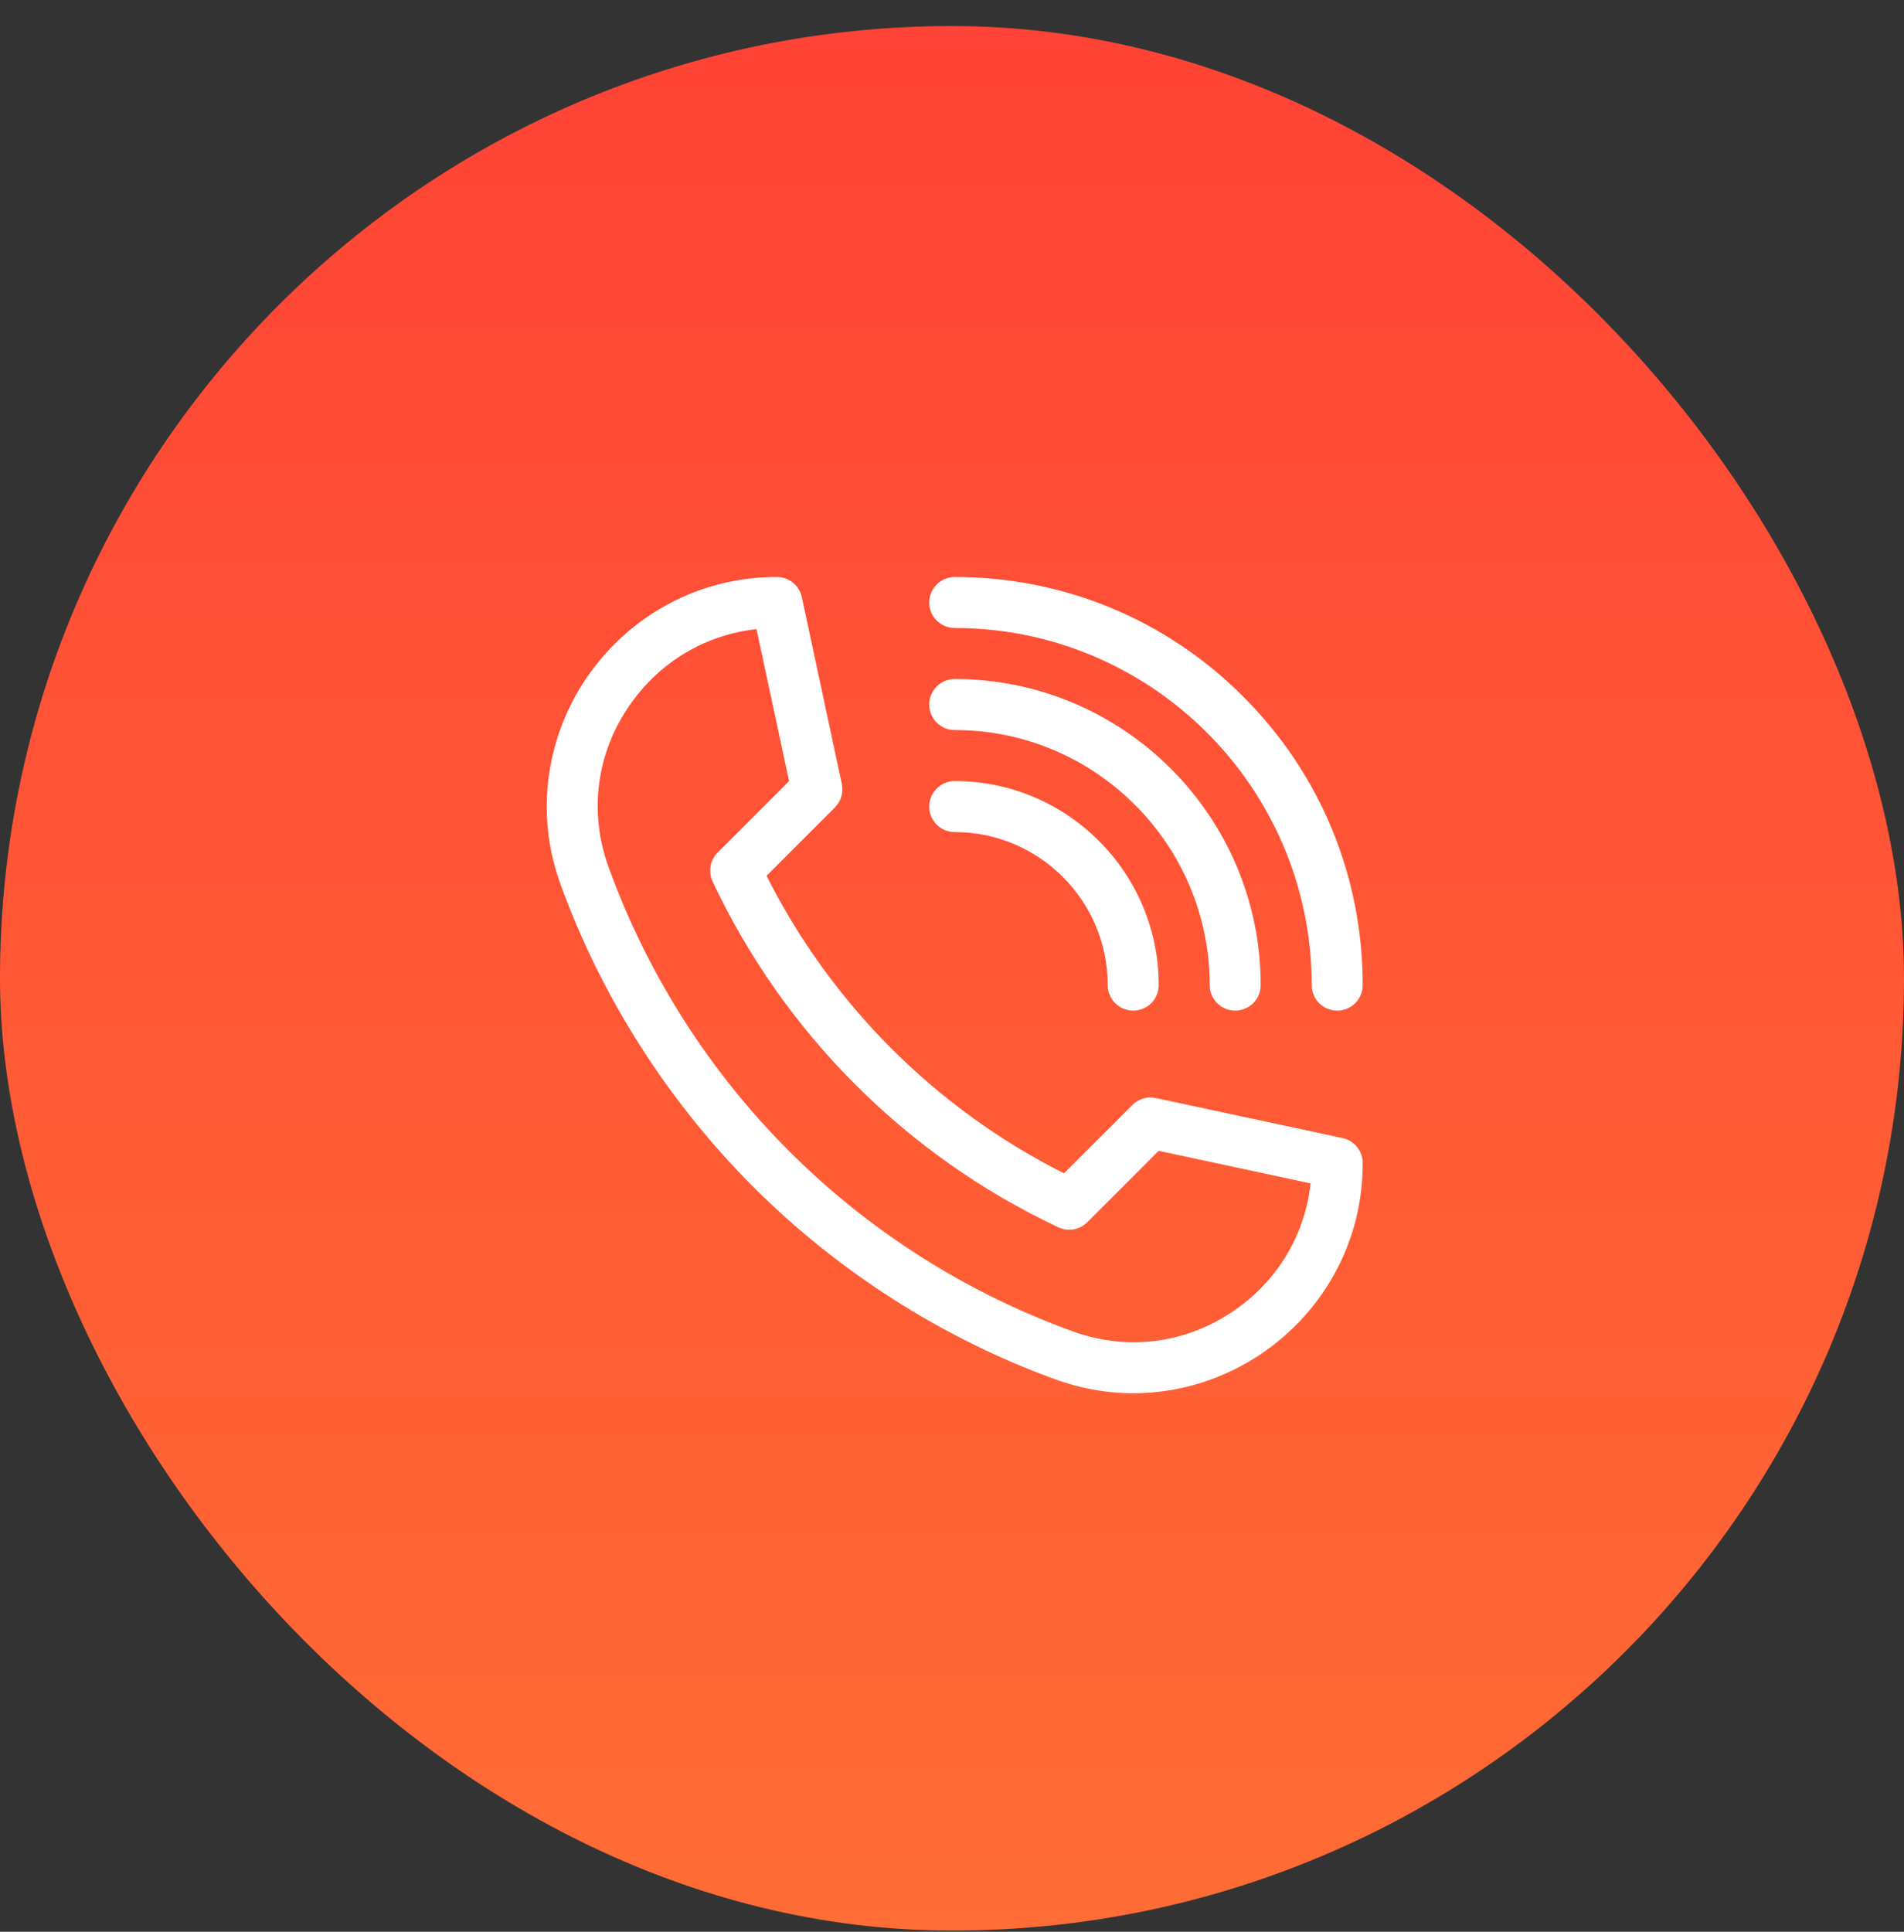
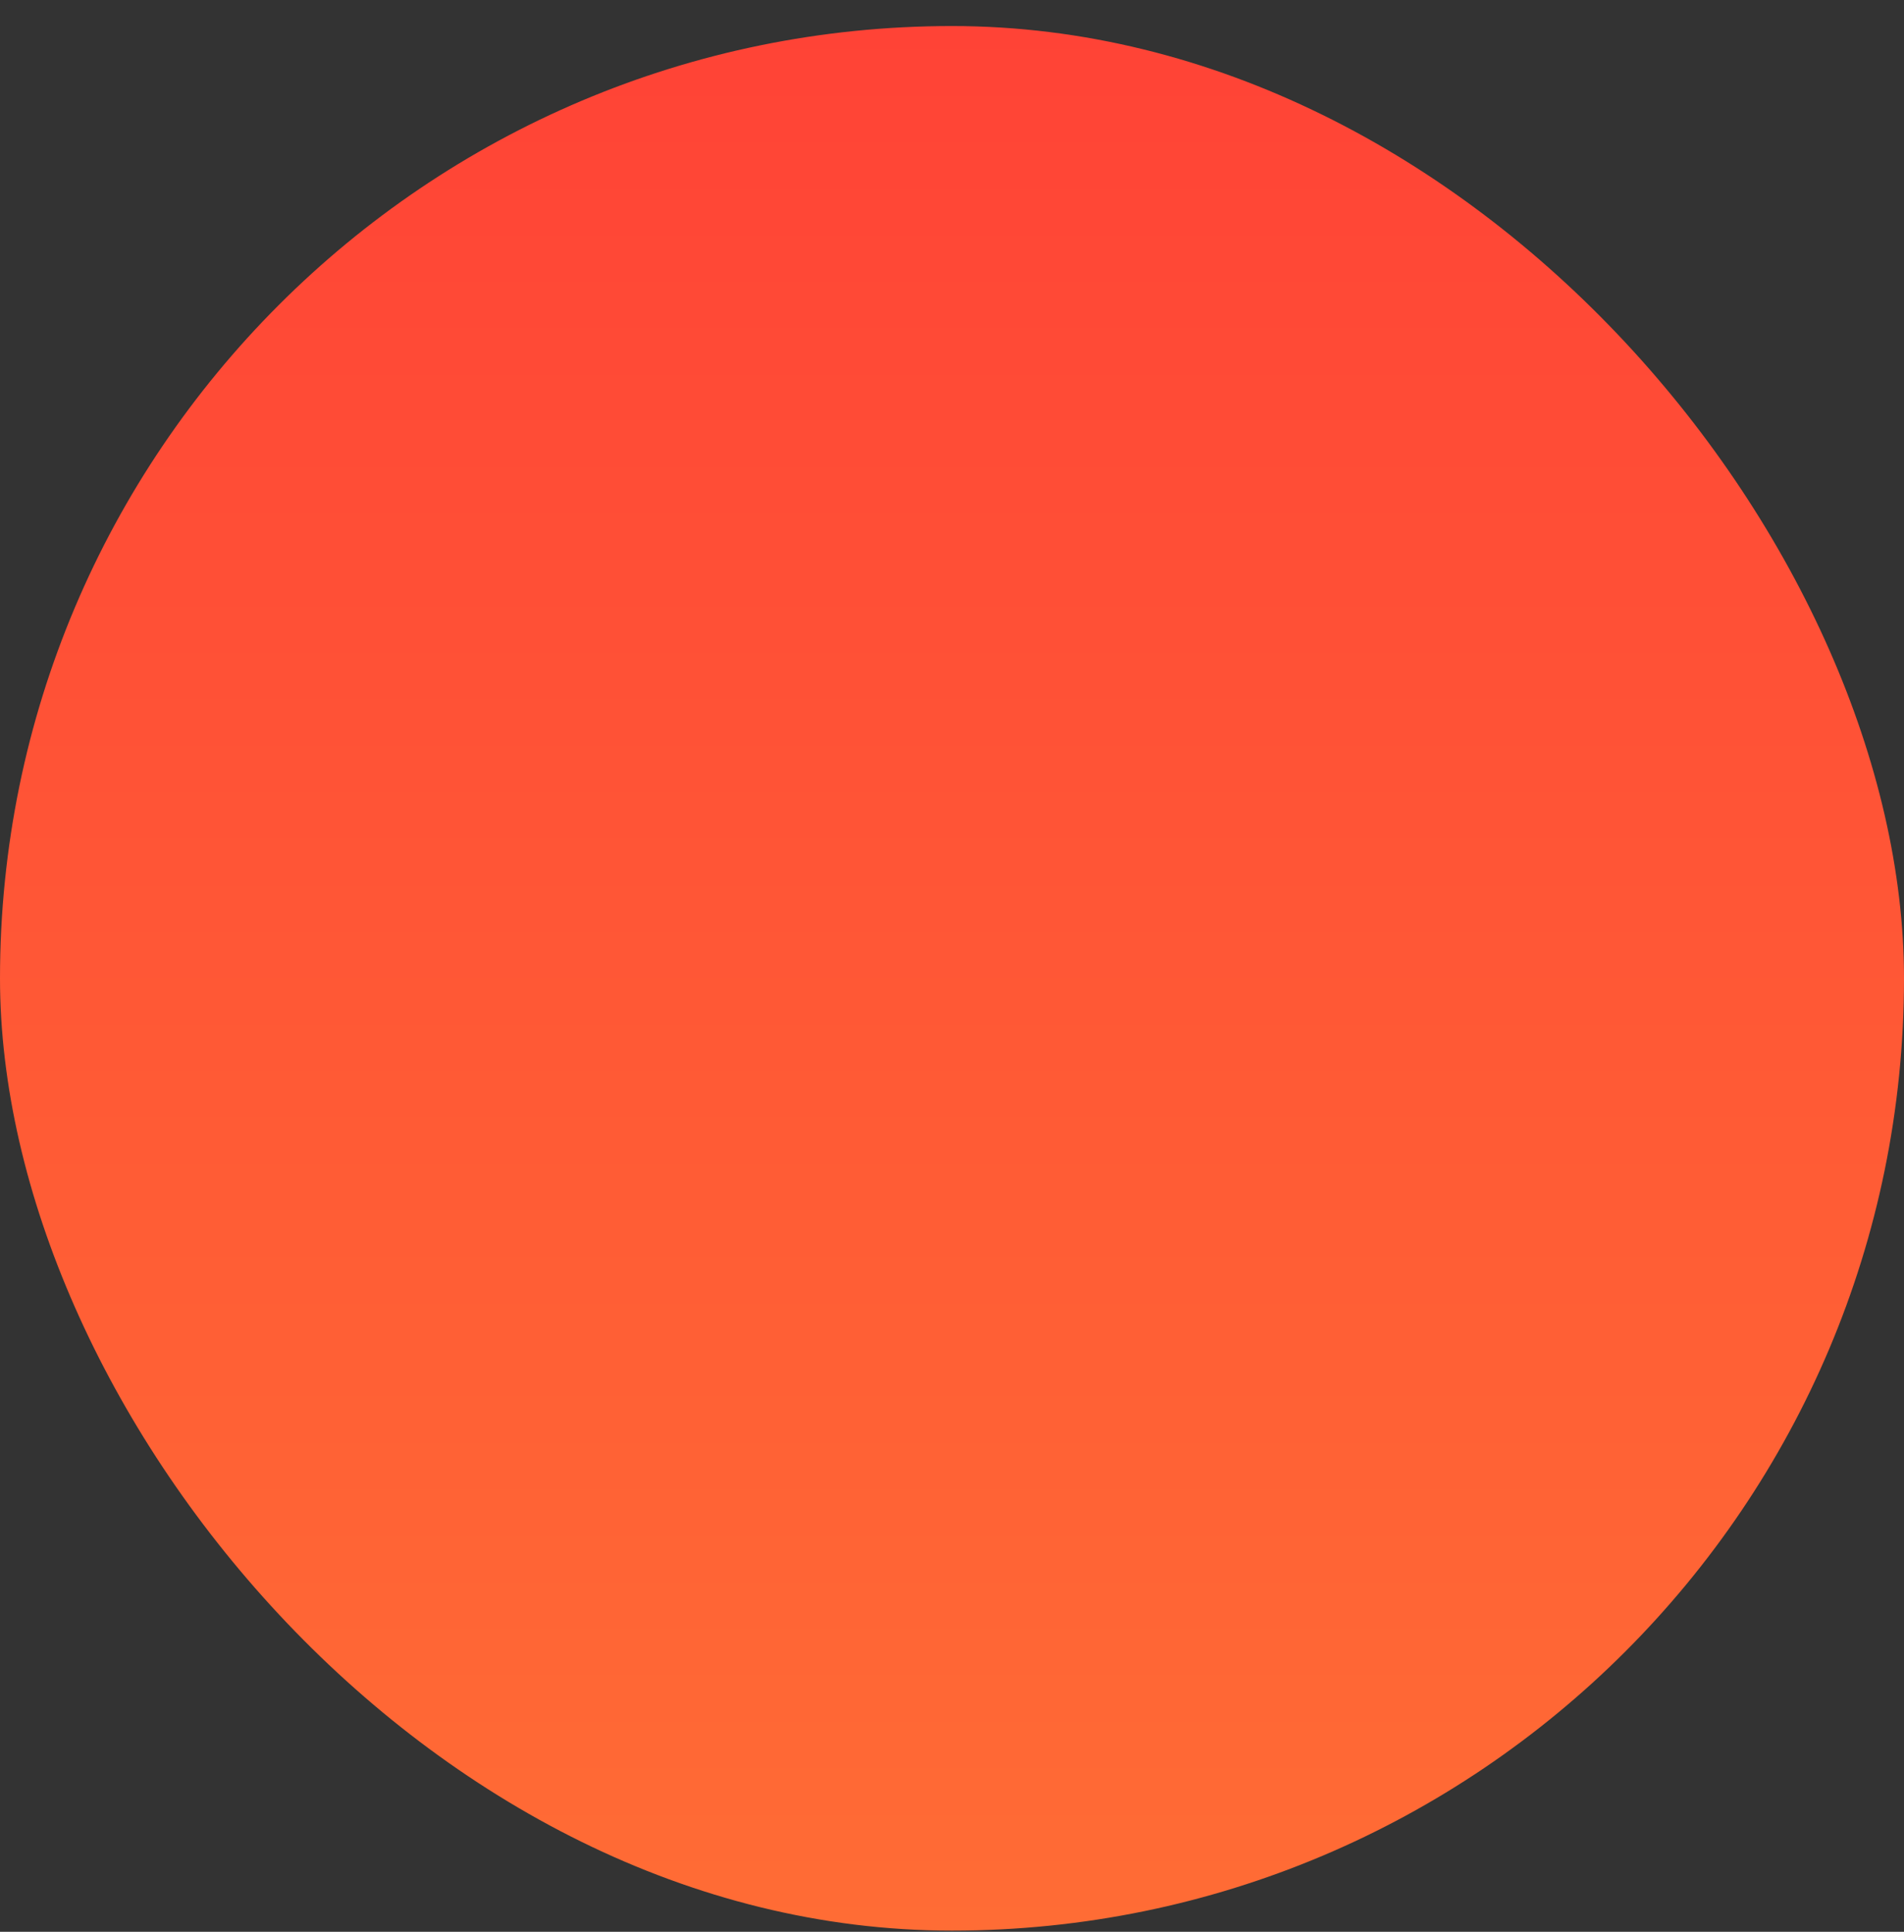
<svg xmlns="http://www.w3.org/2000/svg" width="70" height="71" viewBox="0 0 70 71" fill="none">
  <rect x="0" y="0" width="70" height="71" fill="#333333" stroke="none" />
  <rect y="0.957" width="70" height="70" rx="35" fill="url(#paint0_linear_660_1777)" />
  <g clip-path="url(#clip0_660_1777)">
    <g clip-path="url(#clip1_660_1777)">
      <g clip-path="url(#clip2_660_1777)">
        <path d="M41.661 51.207C40.693 51.207 39.732 51.036 38.794 50.695C34.657 49.192 30.817 46.745 27.69 43.617C24.562 40.49 22.115 36.65 20.612 32.514C20.13 31.184 19.987 29.812 20.189 28.435C20.378 27.145 20.878 25.893 21.634 24.814C22.394 23.73 23.406 22.828 24.562 22.206C25.795 21.543 27.141 21.207 28.562 21.207C29.004 21.207 29.386 21.516 29.479 21.948L30.95 28.815C31.017 29.126 30.921 29.449 30.696 29.674L28.182 32.188C30.554 36.904 34.403 40.753 39.118 43.125L41.633 40.611C41.858 40.386 42.181 40.29 42.492 40.357L49.359 41.828C49.791 41.921 50.1 42.303 50.1 42.745C50.1 44.166 49.764 45.512 49.101 46.745C48.479 47.901 47.577 48.914 46.493 49.673C45.414 50.429 44.162 50.929 42.872 51.118C42.468 51.177 42.063 51.207 41.661 51.207ZM27.813 23.123C25.938 23.33 24.274 24.312 23.169 25.89C21.927 27.663 21.637 29.844 22.375 31.873C25.263 39.826 31.481 46.044 39.434 48.932C41.463 49.67 43.644 49.38 45.417 48.138C46.995 47.032 47.977 45.369 48.184 43.494L42.598 42.297L39.972 44.923C39.693 45.202 39.268 45.277 38.911 45.108C33.333 42.488 28.819 37.974 26.198 32.397C26.031 32.039 26.105 31.614 26.384 31.335L29.01 28.709L27.813 23.123Z" fill="white" />
-         <path d="M49.162 37.144C48.644 37.144 48.225 36.724 48.225 36.206C48.225 28.97 42.337 23.082 35.1 23.082C34.582 23.082 34.163 22.662 34.163 22.145C34.163 21.627 34.582 21.207 35.1 21.207C39.107 21.207 42.873 22.767 45.706 25.6C48.539 28.433 50.099 32.2 50.099 36.206C50.099 36.724 49.68 37.144 49.162 37.144Z" fill="white" />
-         <path d="M45.412 37.144C44.894 37.144 44.475 36.724 44.475 36.207C44.475 31.037 40.269 26.832 35.1 26.832C34.582 26.832 34.163 26.412 34.163 25.895C34.163 25.377 34.582 24.957 35.1 24.957C41.303 24.957 46.349 30.004 46.349 36.207C46.349 36.724 45.93 37.144 45.412 37.144Z" fill="white" />
-         <path d="M41.662 37.144C41.145 37.144 40.725 36.724 40.725 36.207C40.725 33.105 38.202 30.582 35.1 30.582C34.582 30.582 34.163 30.162 34.163 29.645C34.163 29.127 34.582 28.707 35.1 28.707C39.235 28.707 42.6 32.071 42.6 36.207C42.6 36.724 42.18 37.144 41.662 37.144Z" fill="white" />
+         <path d="M41.662 37.144C41.145 37.144 40.725 36.724 40.725 36.207C40.725 33.105 38.202 30.582 35.1 30.582C34.582 30.582 34.163 30.162 34.163 29.645C34.163 29.127 34.582 28.707 35.1 28.707C39.235 28.707 42.6 32.071 42.6 36.207C42.6 36.724 42.18 37.144 41.662 37.144" fill="white" />
      </g>
    </g>
  </g>
  <defs>
    <linearGradient id="paint0_linear_660_1777" x1="35" y1="0.957" x2="35" y2="70.957" gradientUnits="userSpaceOnUse">
      <stop stop-color="#FF4336" />
      <stop offset="1" stop-color="#FF6C35" />
    </linearGradient>
    <clipPath id="clip0_660_1777">
      <rect width="30" height="30" fill="white" transform="translate(20.1 21.207)" />
    </clipPath>
    <clipPath id="clip1_660_1777">
-       <rect width="30" height="30" fill="white" transform="translate(20.1 21.207)" />
-     </clipPath>
+       </clipPath>
    <clipPath id="clip2_660_1777">
      <rect width="30" height="30" fill="white" transform="translate(20.1 21.207)" />
    </clipPath>
  </defs>
</svg>